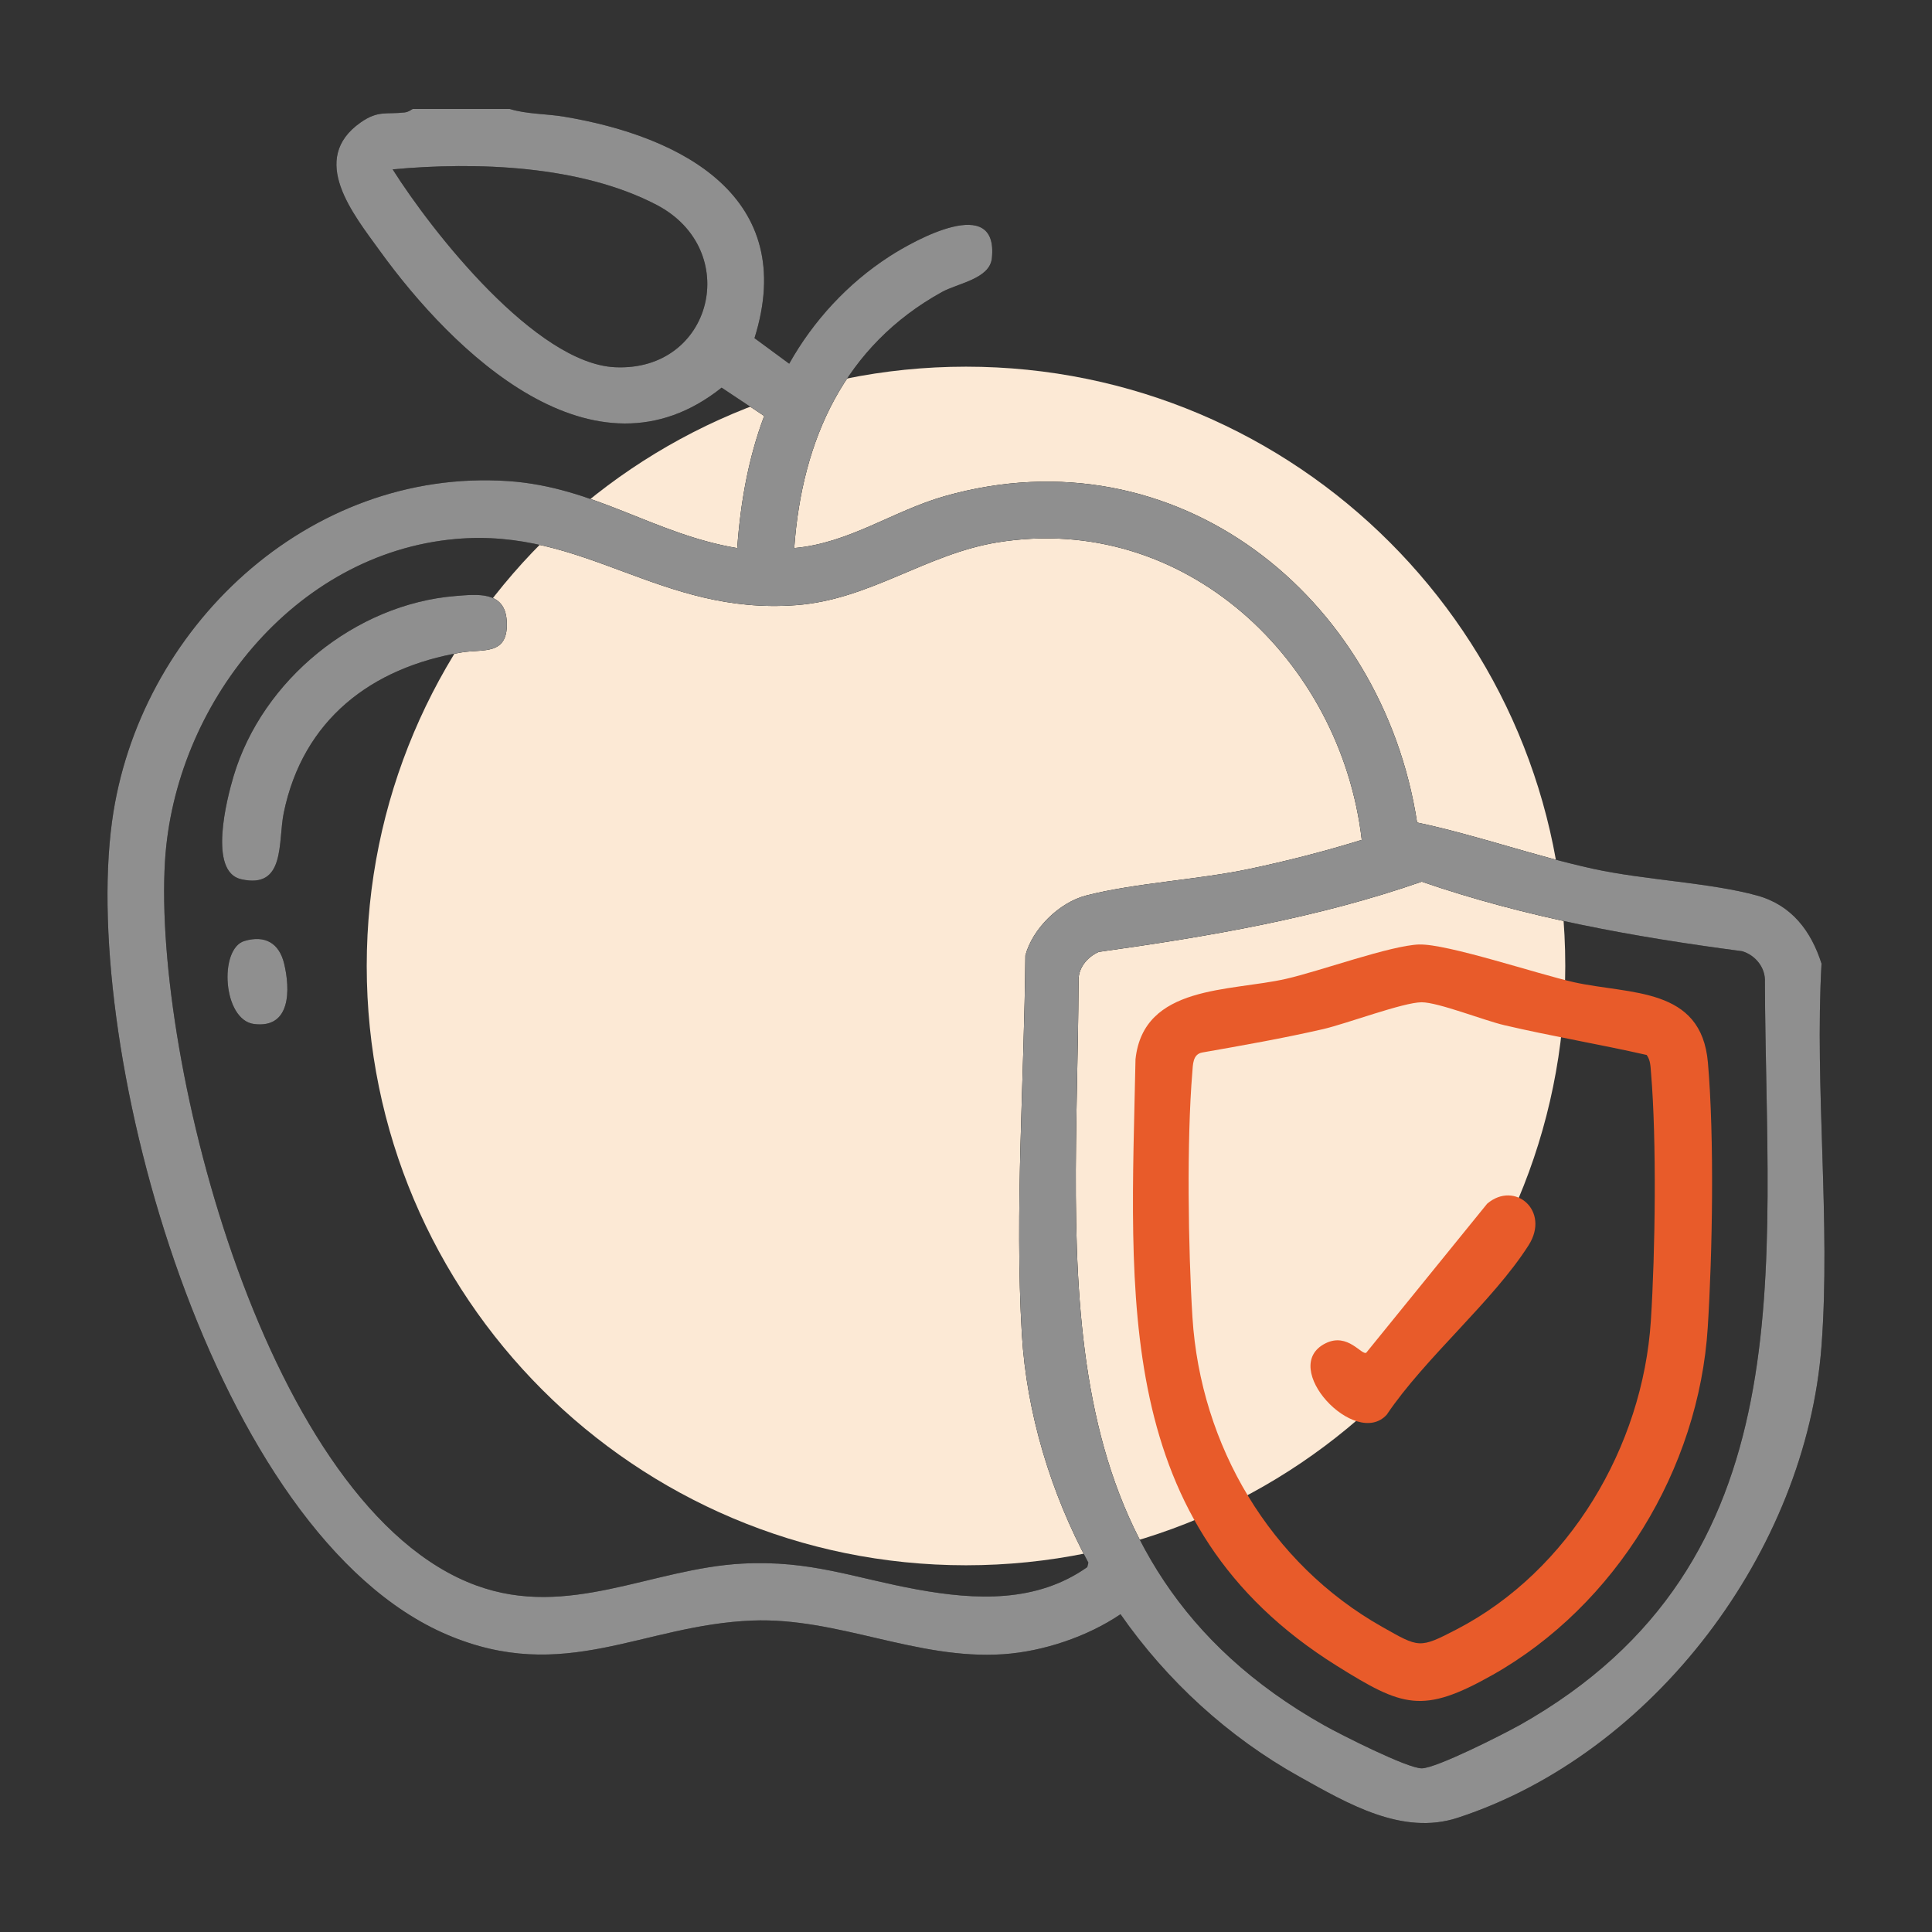
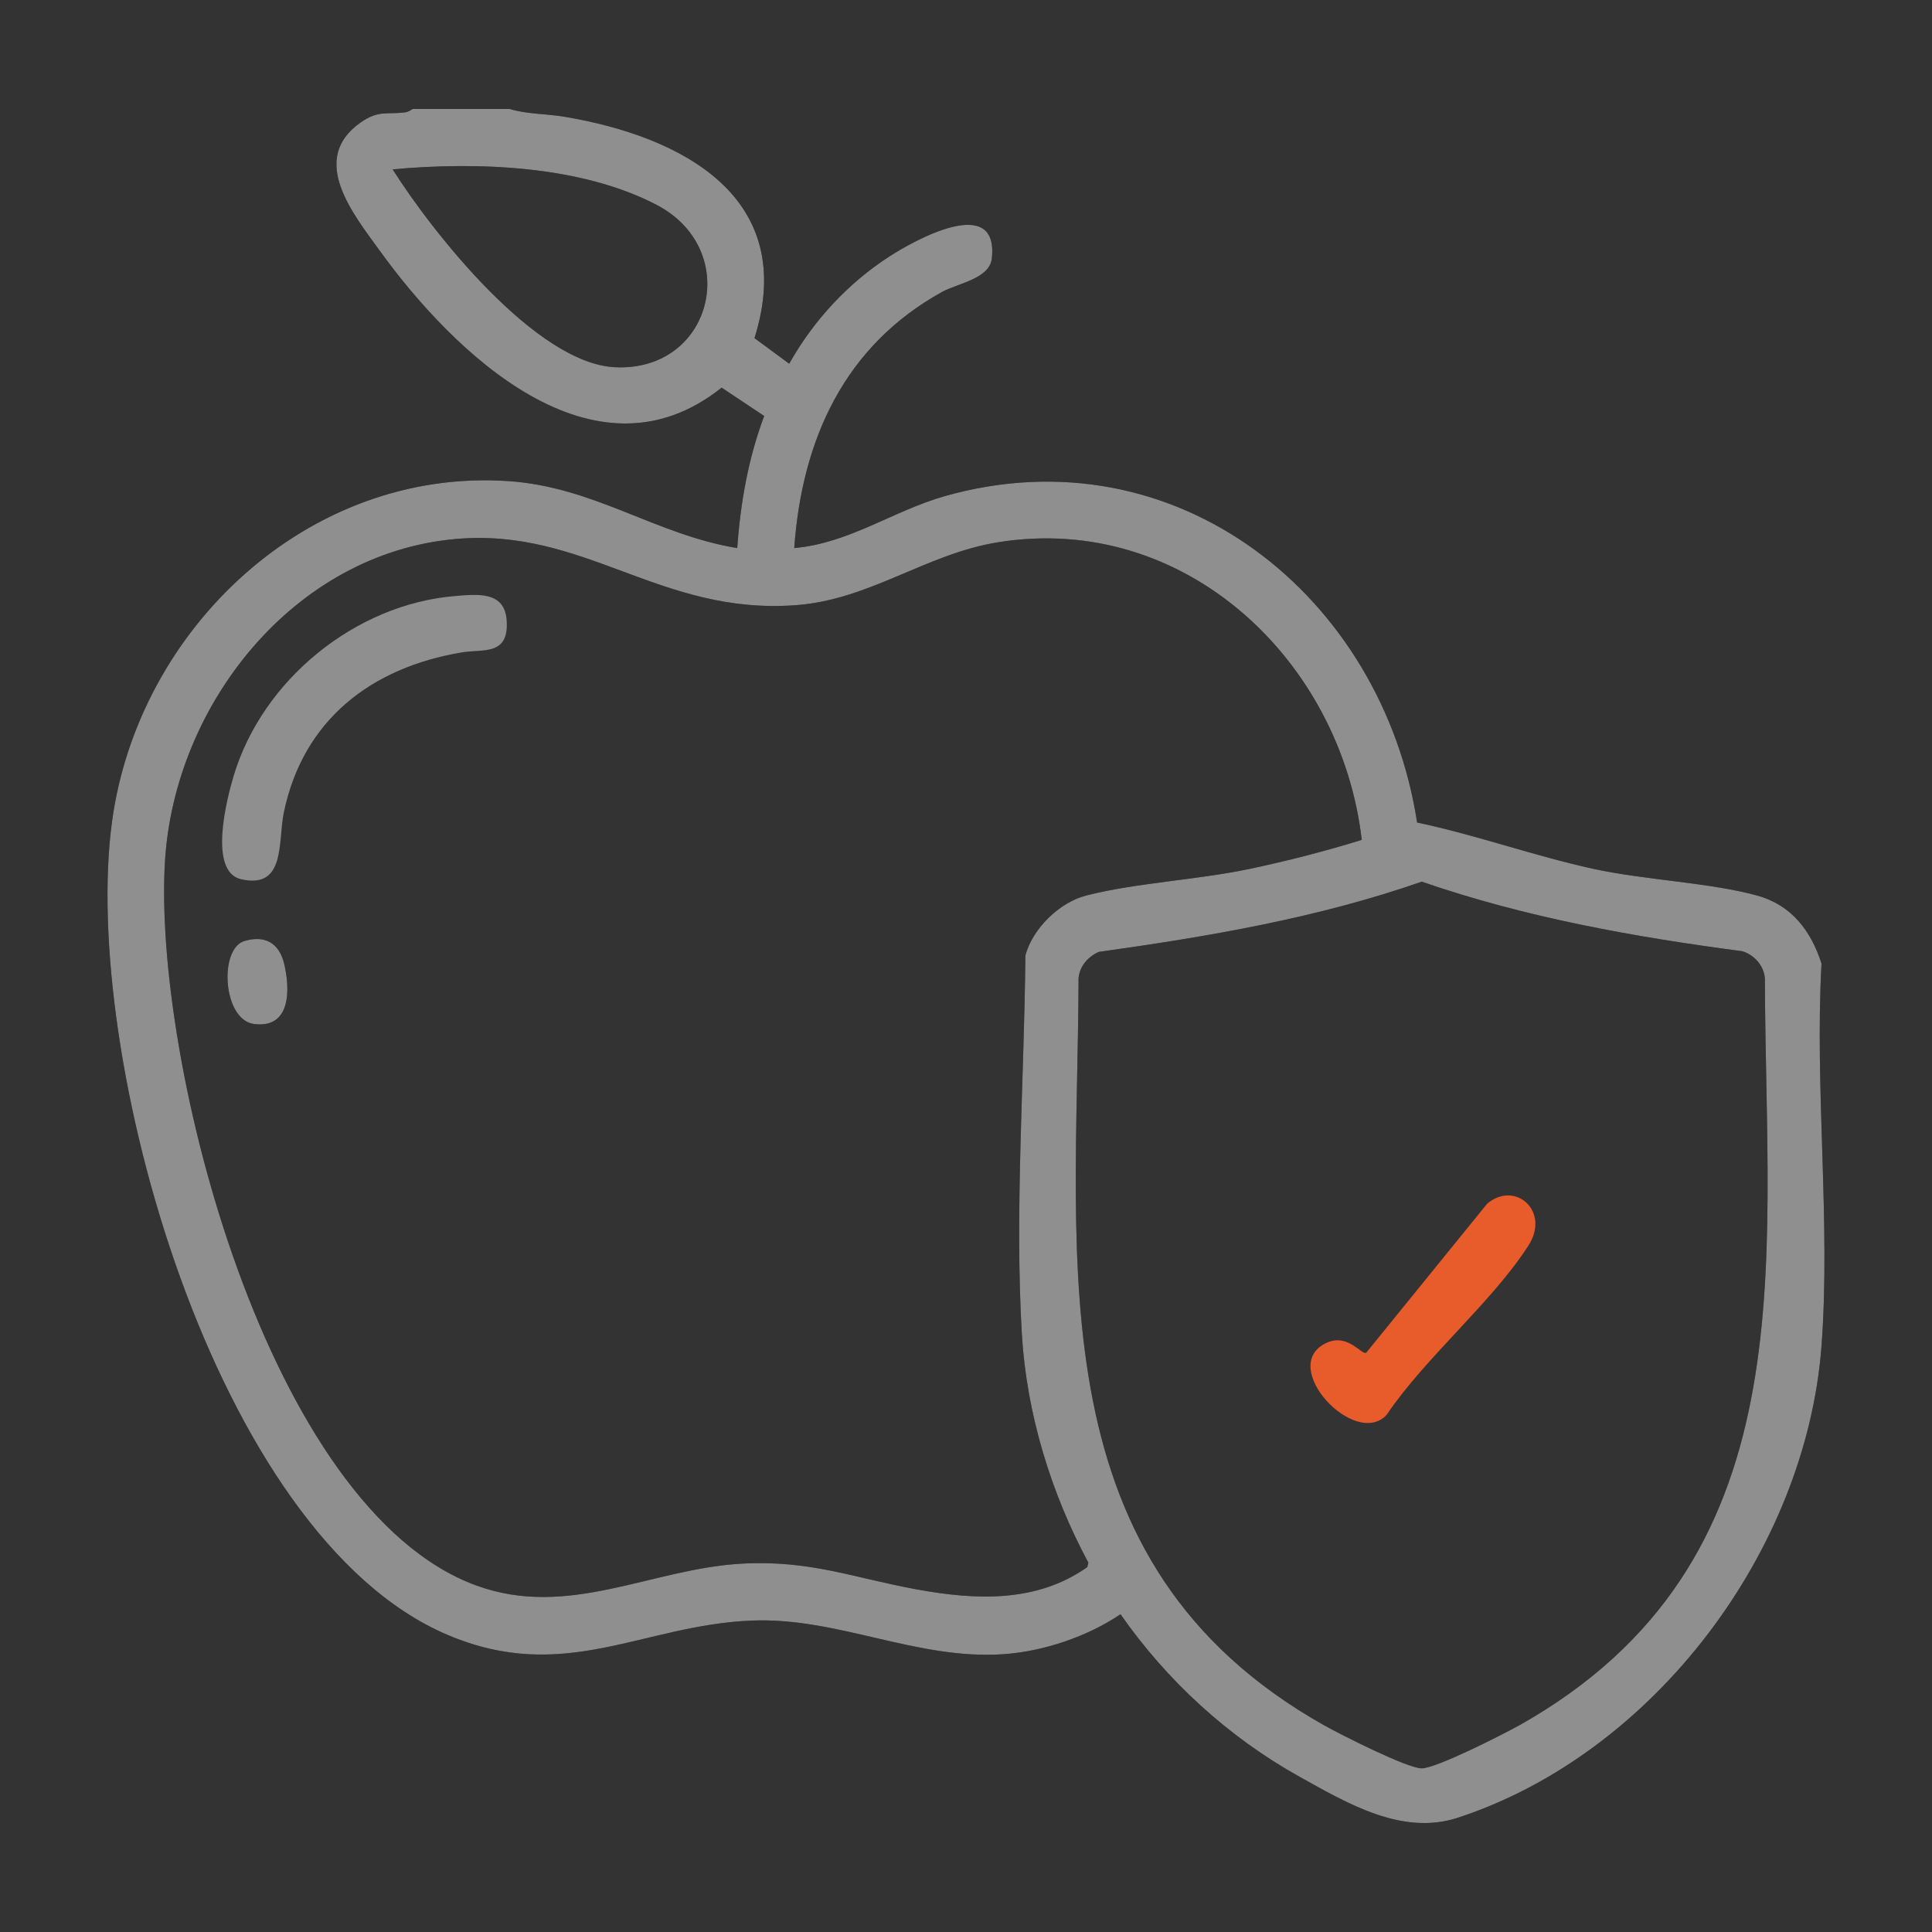
<svg xmlns="http://www.w3.org/2000/svg" id="Capa_1" data-name="Capa 1" viewBox="0 0 384 384">
  <rect x="0" y="0" width="384" height="384" fill="#333333" stroke="none" />
  <defs>
    <style> .cls-1 { fill: #8f8f8f; } .cls-2 { fill: #fce9d5; } .cls-3 { fill: #e85b2a; } </style>
  </defs>
-   <path class="cls-2" d="M192,311.11c65.79,0,119.11-53.33,119.11-119.11s-53.33-119.12-119.11-119.12-119.11,53.33-119.11,119.12,53.33,119.11,119.11,119.11" />
  <g>
    <g>
      <path d="M362.05,191.55c-2.07-6.51-5.94-11.64-12.76-13.54-9.22-2.57-22.41-3.09-32.6-5.32-11.84-2.59-23.22-6.72-35.03-9.21-6.92-44.99-47.86-77.91-93.87-64.87-10.27,2.91-18.98,9.36-29.93,10.32,1.55-21.62,10-40.17,29.34-50.88,3.16-1.75,9.51-2.61,9.94-6.72,1.35-12.9-15.35-3.6-20.35-.37-8.27,5.34-15.14,12.79-19.93,21.33l-6.9-5.08c8.78-27.95-14.31-40.09-37.86-44.02-3.53-.59-7.43-.49-10.78-1.53h-19.29c-.09,0-.76.6-1.61.69-3.6.42-5.23-.46-8.71,1.97-10.47,7.32-1.47,18.26,3.78,25.53,14.54,20.13,42.54,47.45,67.94,27.2l8.46,5.63c-3.17,8.41-4.72,17.3-5.36,26.26-16.45-2.74-28.32-12.17-45.56-13.32-39.7-2.65-73.52,29.29-78.71,67.71-6.19,45.78,20.1,141.77,66.63,161.59,23.32,9.94,38.73-1.96,60.61-2.82,17.05-.67,32.64,7.85,49.91,6.69,7.94-.54,16.74-3.5,23.3-7.95,9.23,13.24,21.45,24.43,35.56,32.29,9.57,5.34,20.45,11.77,31.46,8.17,38.95-12.74,69.24-53.01,72.31-93.79,1.84-24.49-1.38-51.23,0-75.95ZM122.25,72.99c-15.74-.74-36.29-26.8-44.21-39.33,16.63-1.53,37.35-.83,52.47,7.06,17.09,8.93,11.18,33.18-8.26,32.27ZM216.1,311.48c-10.08,7.11-22.13,6.56-33.75,4.45-12.58-2.28-21.24-5.88-34.83-5.15-18.03.97-34.51,11.05-52.84,4.35-41.6-15.2-64.29-104.42-61.89-143.93,1.89-31.13,25.63-61.21,57.76-64.07,25.76-2.29,40.54,15.17,67.67,13.15,14.68-1.09,25.83-10.18,40.08-12.49,37.13-6.02,68.22,23.43,72.36,59.14-7.29,2.26-14.74,4.17-22.21,5.75-10.38,2.2-22.97,2.82-32.6,5.32-5.34,1.39-10.63,6.59-12.05,11.91-.21,24.39-2.14,50.88-.7,75.24.94,15.79,5.78,31.61,13.22,45.44l-.21.87ZM301.97,342.91c-3.22,1.81-16.52,8.56-19.4,8.56-2.87,0-16.16-6.74-19.4-8.56-57.26-32.24-49.07-90.87-48.8-147.72-.17-2.7,1.64-4.92,4-5.99,21.74-3.04,43.46-6.72,64.21-13.96,20.59,7.11,42.1,10.98,63.69,13.82,2.66.8,4.67,3.3,4.52,6.13.18,57.03,8.64,115.37-48.8,147.72Z" />
-       <path d="M90.54,118.46c-19.9,1.6-38.39,16.67-44.1,35.77-1.38,4.61-5.08,19.02,1.48,20.52,8.91,2.03,7.29-7.46,8.48-13.21,3.81-18.47,17.4-28.86,35.36-31.87,4.3-.72,9.44.73,8.94-6.4-.41-5.83-5.9-5.15-10.15-4.81Z" />
      <path d="M48.58,187.03c-5.11,1.52-4.33,15.71,1.92,16.5,7.36.94,7.2-6.92,5.97-12.02-.98-4.04-3.78-5.71-7.89-4.48Z" />
    </g>
    <g>
      <path class="cls-1" d="M362.05,191.55c-2.07-6.51-5.94-11.64-12.76-13.54-9.22-2.57-22.41-3.09-32.6-5.32-11.84-2.59-23.22-6.72-35.03-9.21-6.92-44.99-47.86-77.91-93.87-64.87-10.27,2.91-18.98,9.36-29.93,10.32,1.55-21.62,10-40.17,29.34-50.88,3.16-1.75,9.51-2.61,9.94-6.72,1.35-12.9-15.35-3.6-20.35-.37-8.27,5.34-15.14,12.79-19.93,21.33l-6.9-5.08c8.78-27.95-14.31-40.09-37.86-44.02-3.53-.59-7.43-.49-10.78-1.53h-19.29c-.09,0-.76.6-1.61.69-3.6.42-5.23-.46-8.71,1.97-10.47,7.32-1.47,18.26,3.78,25.53,14.54,20.13,42.54,47.45,67.94,27.2l8.46,5.63c-3.17,8.41-4.72,17.3-5.36,26.26-16.45-2.74-28.32-12.17-45.56-13.32-39.7-2.65-73.52,29.29-78.71,67.71-6.19,45.78,20.1,141.77,66.63,161.59,23.32,9.94,38.73-1.96,60.61-2.82,17.05-.67,32.64,7.85,49.91,6.69,7.94-.54,16.74-3.5,23.3-7.95,9.23,13.24,21.45,24.43,35.56,32.29,9.57,5.34,20.45,11.77,31.46,8.17,38.95-12.74,69.24-53.01,72.31-93.79,1.84-24.49-1.38-51.23,0-75.95ZM122.25,72.99c-15.74-.74-36.29-26.8-44.21-39.33,16.63-1.53,37.35-.83,52.47,7.06,17.09,8.93,11.18,33.18-8.26,32.27ZM216.1,311.48c-10.08,7.11-22.13,6.56-33.75,4.45-12.58-2.28-21.24-5.88-34.83-5.15-18.03.97-34.51,11.05-52.84,4.35-41.6-15.2-64.29-104.42-61.89-143.93,1.89-31.13,25.63-61.21,57.76-64.07,25.76-2.29,40.54,15.17,67.67,13.15,14.68-1.09,25.83-10.18,40.08-12.49,37.13-6.02,68.22,23.43,72.36,59.14-7.29,2.26-14.74,4.17-22.21,5.75-10.38,2.2-22.97,2.82-32.6,5.32-5.34,1.39-10.63,6.59-12.05,11.91-.21,24.39-2.14,50.88-.7,75.24.94,15.79,5.78,31.61,13.22,45.44l-.21.87ZM301.97,342.91c-3.22,1.81-16.52,8.56-19.4,8.56-2.87,0-16.16-6.74-19.4-8.56-57.26-32.24-49.07-90.87-48.8-147.72-.17-2.7,1.64-4.92,4-5.99,21.74-3.04,43.46-6.72,64.21-13.96,20.59,7.11,42.1,10.98,63.69,13.82,2.66.8,4.67,3.3,4.52,6.13.18,57.03,8.64,115.37-48.8,147.72Z" />
-       <path class="cls-1" d="M90.54,118.46c-19.9,1.6-38.39,16.67-44.1,35.77-1.38,4.61-5.08,19.02,1.48,20.52,8.91,2.03,7.29-7.46,8.48-13.21,3.81-18.47,17.4-28.86,35.36-31.87,4.3-.72,9.44.73,8.94-6.4-.41-5.83-5.9-5.15-10.15-4.81Z" />
+       <path class="cls-1" d="M90.54,118.46c-19.9,1.6-38.39,16.67-44.1,35.77-1.38,4.61-5.08,19.02,1.48,20.52,8.91,2.03,7.29-7.46,8.48-13.21,3.81-18.47,17.4-28.86,35.36-31.87,4.3-.72,9.44.73,8.94-6.4-.41-5.83-5.9-5.15-10.15-4.81" />
      <path class="cls-1" d="M48.58,187.03c-5.11,1.52-4.33,15.71,1.92,16.5,7.36.94,7.2-6.92,5.97-12.02-.98-4.04-3.78-5.71-7.89-4.48Z" />
    </g>
  </g>
  <g>
-     <path class="cls-3" d="M282.07,187.73c5.47-.2,23.79,5.94,30.75,7.49,11.19,2.49,25.33.88,26.64,15.96s.89,38.13-.03,52.65c-1.77,28.13-18.26,55.24-42.78,69.08-13.94,7.86-17.87,6.36-30.99-1.84-44.82-28-40.91-73.53-39.97-120.54,1.6-14.82,18.75-13.42,29.94-15.98,6.77-1.54,20.67-6.62,26.44-6.83ZM327.31,209.69c-9.4-2.14-18.93-3.73-28.33-5.93-4.05-.95-13.13-4.55-16.41-4.55-3.64,0-14.93,4.26-19.61,5.34-7.94,1.82-15.96,3.23-23.99,4.64-1.94.34-1.86,2.45-1.99,3.99-1.12,13.34-.82,35.14.03,48.66,1.61,25.48,15.46,48.96,37.7,61.51,7.39,4.17,7.36,4.37,14.85.48,22.38-11.63,36.95-36.35,38.56-61.32.88-13.63,1.17-35.87.03-49.33-.1-1.22-.1-2.44-.85-3.48Z" />
    <path class="cls-3" d="M271.58,268.83l24.01-29.59c5.51-4.67,12.57,1.44,8.24,8.25-7.09,11.15-20.6,22.39-28.21,33.7-6.23,6.83-21.59-9.49-12.17-14.19,4.48-2.24,7.21,2.52,8.14,1.84Z" />
  </g>
</svg>